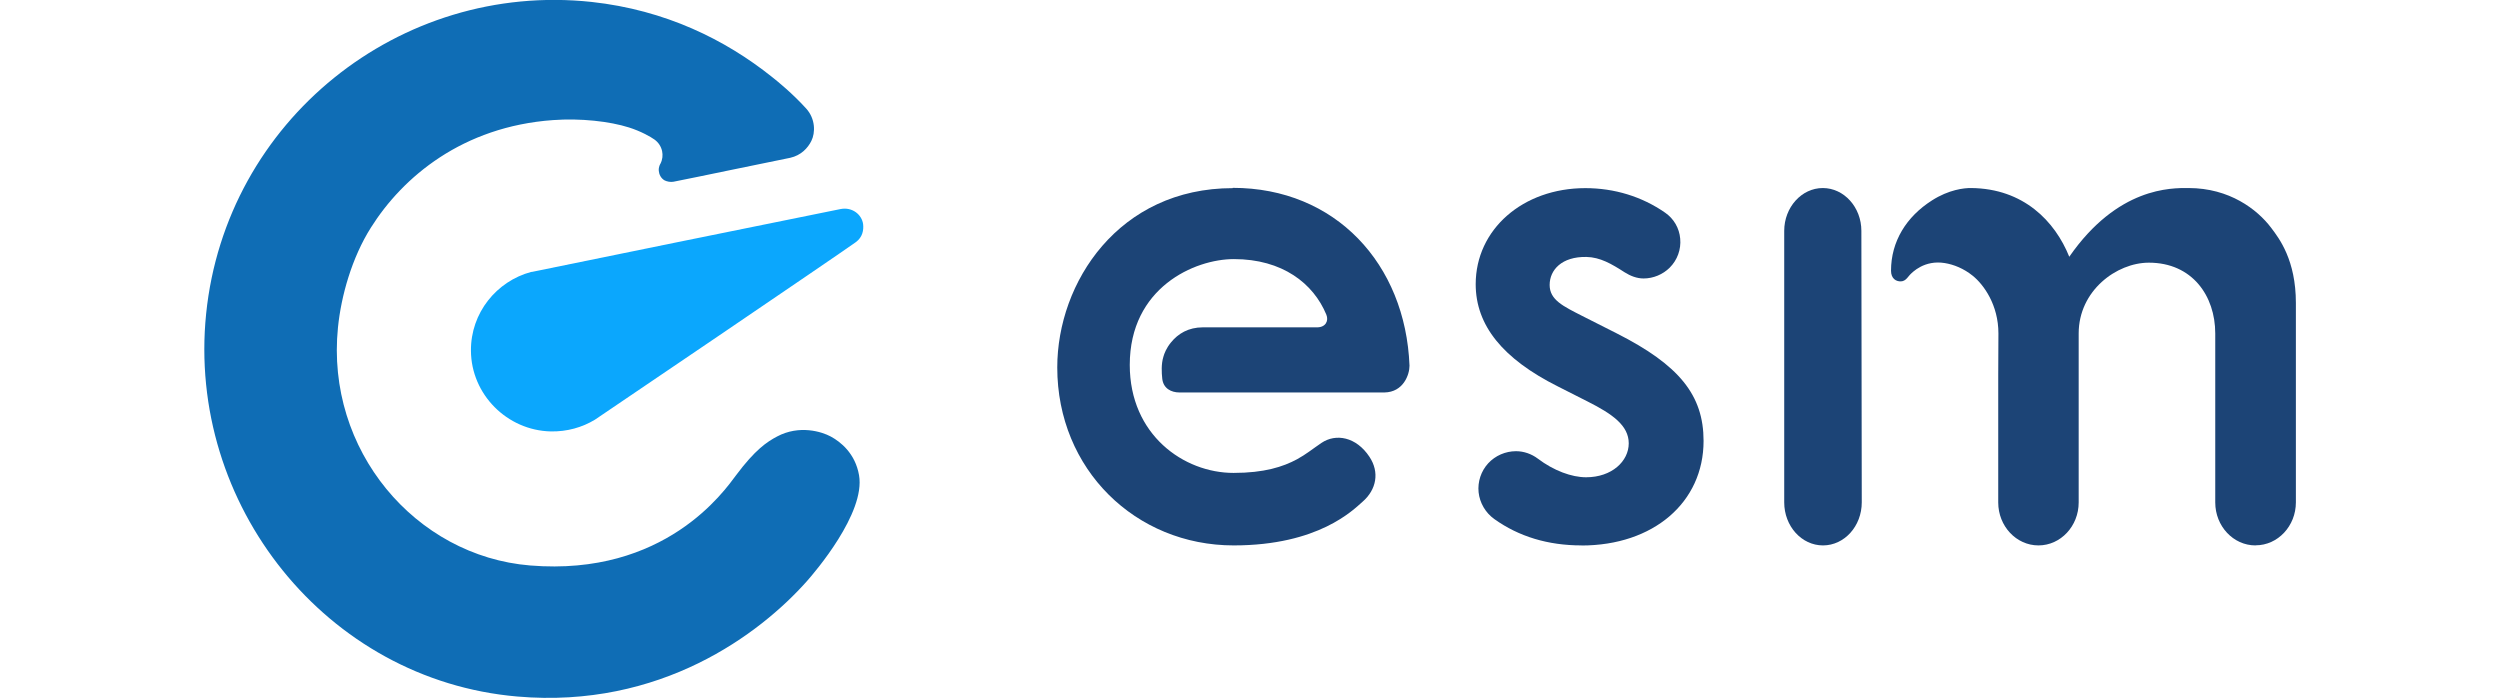
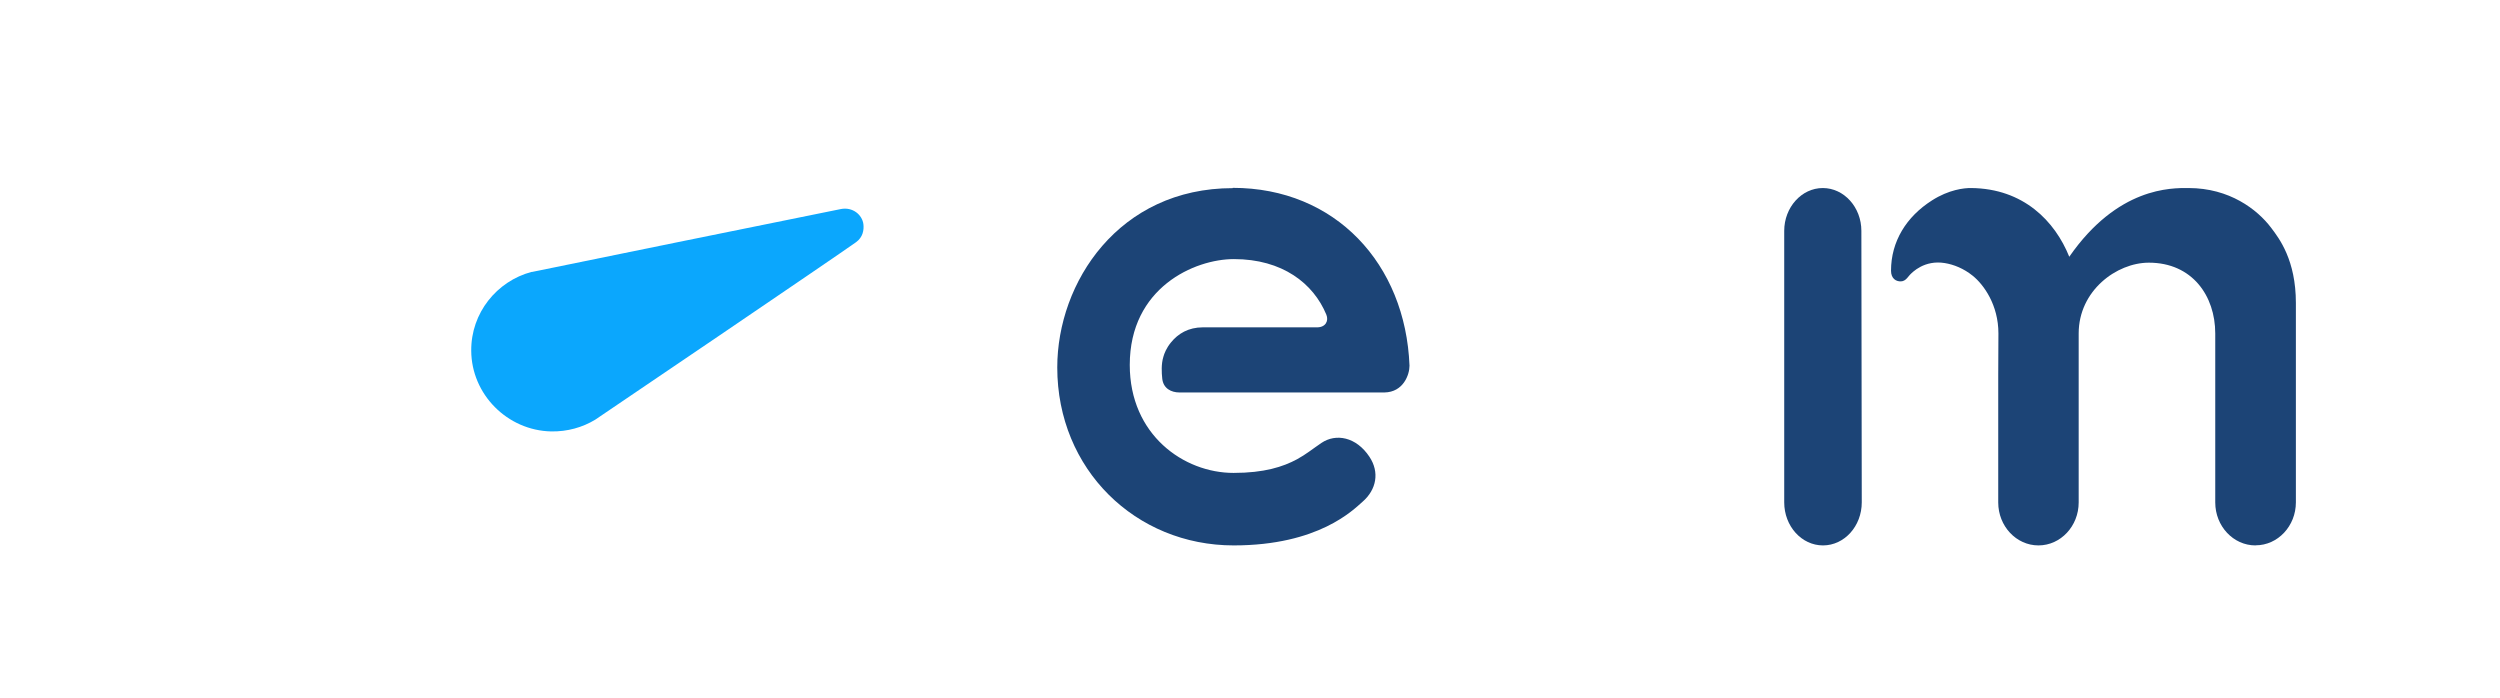
<svg xmlns="http://www.w3.org/2000/svg" id="_レイヤー_2" data-name="レイヤー 2" width="171.95" height="48" viewBox="0 0 215.77 72">
  <defs>
    <style>
      .cls-1 {
        fill: #1c4476;
      }

      .cls-1, .cls-2, .cls-3, .cls-4 {
        stroke-width: 0px;
      }

      .cls-2 {
        fill: #0f6db5;
      }

      .cls-3 {
        fill: none;
      }

      .cls-4 {
        fill: #0ba7fd;
      }
    </style>
  </defs>
  <g id="esm">
    <g>
-       <rect class="cls-3" width="171.95" height="48" />
      <g>
        <g>
-           <path class="cls-4" d="M33.77,28.05h-.03s0,0,0,0c-3.6.96-6.26,4.24-6.23,8.13.02,4.5,3.72,8.23,8.24,8.33,1.67.03,3.23-.41,4.55-1.21h0s0,0,0,0c.16-.09,25.09-17,26.92-18.32.7-.51.82-1.26.75-1.85-.12-.97-1.11-1.81-2.34-1.56-2.4.48-31.66,6.43-31.87,6.49Z" />
-           <path class="cls-2" d="M67.55,49.03c-.39-2.26-1.92-3.46-2.93-4-.91-.49-3.22-1.22-5.52,0-1.06.56-2.27,1.37-4.23,3.99-1.21,1.62-7.34,10.46-21.25,9.32-11.86-.97-21.11-11.92-19.83-24.55.33-3.28,1.44-7.21,3.4-10.31,3.29-5.23,9.46-10.42,18.78-11.09,2.85-.21,5.86.13,7.84.76,1.21.38,2.24.96,2.64,1.25s.67.7.78,1.18c.09.43.05.88-.17,1.31-.02.03-.21.33-.17.74.03.36.22.77.6.98.21.11.6.2.91.14.51-.1,4.71-.95,5.62-1.15,0,0,0,0,0,0,3.31-.67,6.43-1.32,6.43-1.32,1.12-.25,1.82-1.01,2.18-1.74.42-.84.44-2.28-.55-3.36-1.4-1.54-2.9-2.76-3.52-3.25-4.8-3.83-10.98-6.9-18.6-7.73C20.13-1.93,2.22,12.47.19,32.37c-2.01,19.68,12.39,37.79,32.1,39.49,14.79,1.28,25.04-6.46,29.87-11.89.8-.9,6.07-7.03,5.39-10.94Z" />
+           <path class="cls-4" d="M33.77,28.05s0,0,0,0c-3.6.96-6.26,4.24-6.23,8.13.02,4.5,3.72,8.23,8.24,8.33,1.67.03,3.23-.41,4.55-1.21h0s0,0,0,0c.16-.09,25.09-17,26.92-18.32.7-.51.82-1.26.75-1.85-.12-.97-1.11-1.81-2.34-1.56-2.4.48-31.66,6.43-31.87,6.49Z" />
        </g>
        <g>
          <path class="cls-1" d="M211.62,56.27c-2.29,0-4.15-1.99-4.15-4.43v-17.44c0-3.88-2.38-7.3-6.85-7.3-3.33,0-7.24,2.89-7.24,7.3v4.4s0,13.04,0,13.04c0,2.44-1.86,4.43-4.15,4.43s-4.15-1.99-4.15-4.43v-13.04c0-1.85.02-3.11.02-4.4,0-2.94-1.51-5.03-2.65-5.95-.93-.75-1.96-1.16-2.89-1.31-2.1-.34-3.34.95-3.6,1.22-.04.04-.21.24-.28.33-.16.19-.39.34-.64.34-.49.02-1.02-.28-1.02-1.1,0-3.02,1.58-5.57,4.22-7.25,1.75-1.12,3.32-1.29,4.05-1.28,5.39.05,8.64,3.41,10.12,7.09,5-7.2,10.53-7.1,12.31-7.09,4.21,0,7.08,2.2,8.51,4.09.85,1.12,2.56,3.35,2.56,7.77v20.57c0,2.44-1.86,4.43-4.15,4.43Z" />
          <path class="cls-1" d="M167,56.27c-2.21,0-4-1.99-4-4.44v-28.01c0-2.43,1.79-4.42,3.98-4.42s3.98,1.98,3.98,4.42l.04,28.01c0,2.45-1.79,4.44-4,4.44Z" />
-           <path class="cls-1" d="M142.08,56.27c-3.44,0-6.46-.91-8.99-2.72-.91-.65-1.5-1.66-1.62-2.76-.11-1.09.25-2.18.99-2.99.73-.79,1.78-1.25,2.87-1.25.8,0,1.6.28,2.24.76,1.65,1.25,3.5,1.93,4.99,1.93,2.66,0,4.4-1.66,4.4-3.5s-1.69-3.03-4.23-4.31l-3.06-1.55c-5.72-2.86-8.5-6.32-8.5-10.56,0-5.65,4.86-9.91,11.31-9.91,3,0,5.84.87,8.23,2.53.9.62,1.47,1.6,1.56,2.69.1,1.1-.29,2.19-1.08,2.98-.71.71-1.7,1.12-2.7,1.12-.71,0-1.37-.27-1.96-.64-1.35-.87-2.52-1.55-3.93-1.58-2.56-.05-3.8,1.35-3.8,2.89s1.39,2.19,3.35,3.19l3.56,1.8c6.46,3.27,8.97,6.38,8.97,11.1,0,6.35-5.18,10.79-12.6,10.79Z" />
          <path class="cls-1" d="M106.11,19.41c-11.76,0-18.11,9.72-18.11,18.5,0,10.53,8.09,18.36,18.2,18.36,8.78,0,12.36-3.69,13.28-4.49,1.47-1.27,1.78-3.07.73-4.65-1.37-2.07-3.47-2.44-4.96-1.43-.9.61-1.59,1.18-2.51,1.68-1.44.78-3.4,1.41-6.55,1.41-5.13,0-10.71-3.92-10.71-11.14,0-7.98,6.69-10.92,10.74-10.92,5.02,0,8.21,2.52,9.54,5.73.26.63-.06,1.29-.91,1.31h-11.82c-1.51,0-2.57.66-3.3,1.56-.49.6-.69,1.15-.78,1.47-.24.77-.18,1.66-.12,2.25.1,1.03.93,1.44,1.78,1.44h21.14c1.96-.03,2.59-1.84,2.59-2.76-.41-10.51-7.65-18.35-18.24-18.35Z" />
        </g>
      </g>
    </g>
  </g>
</svg>